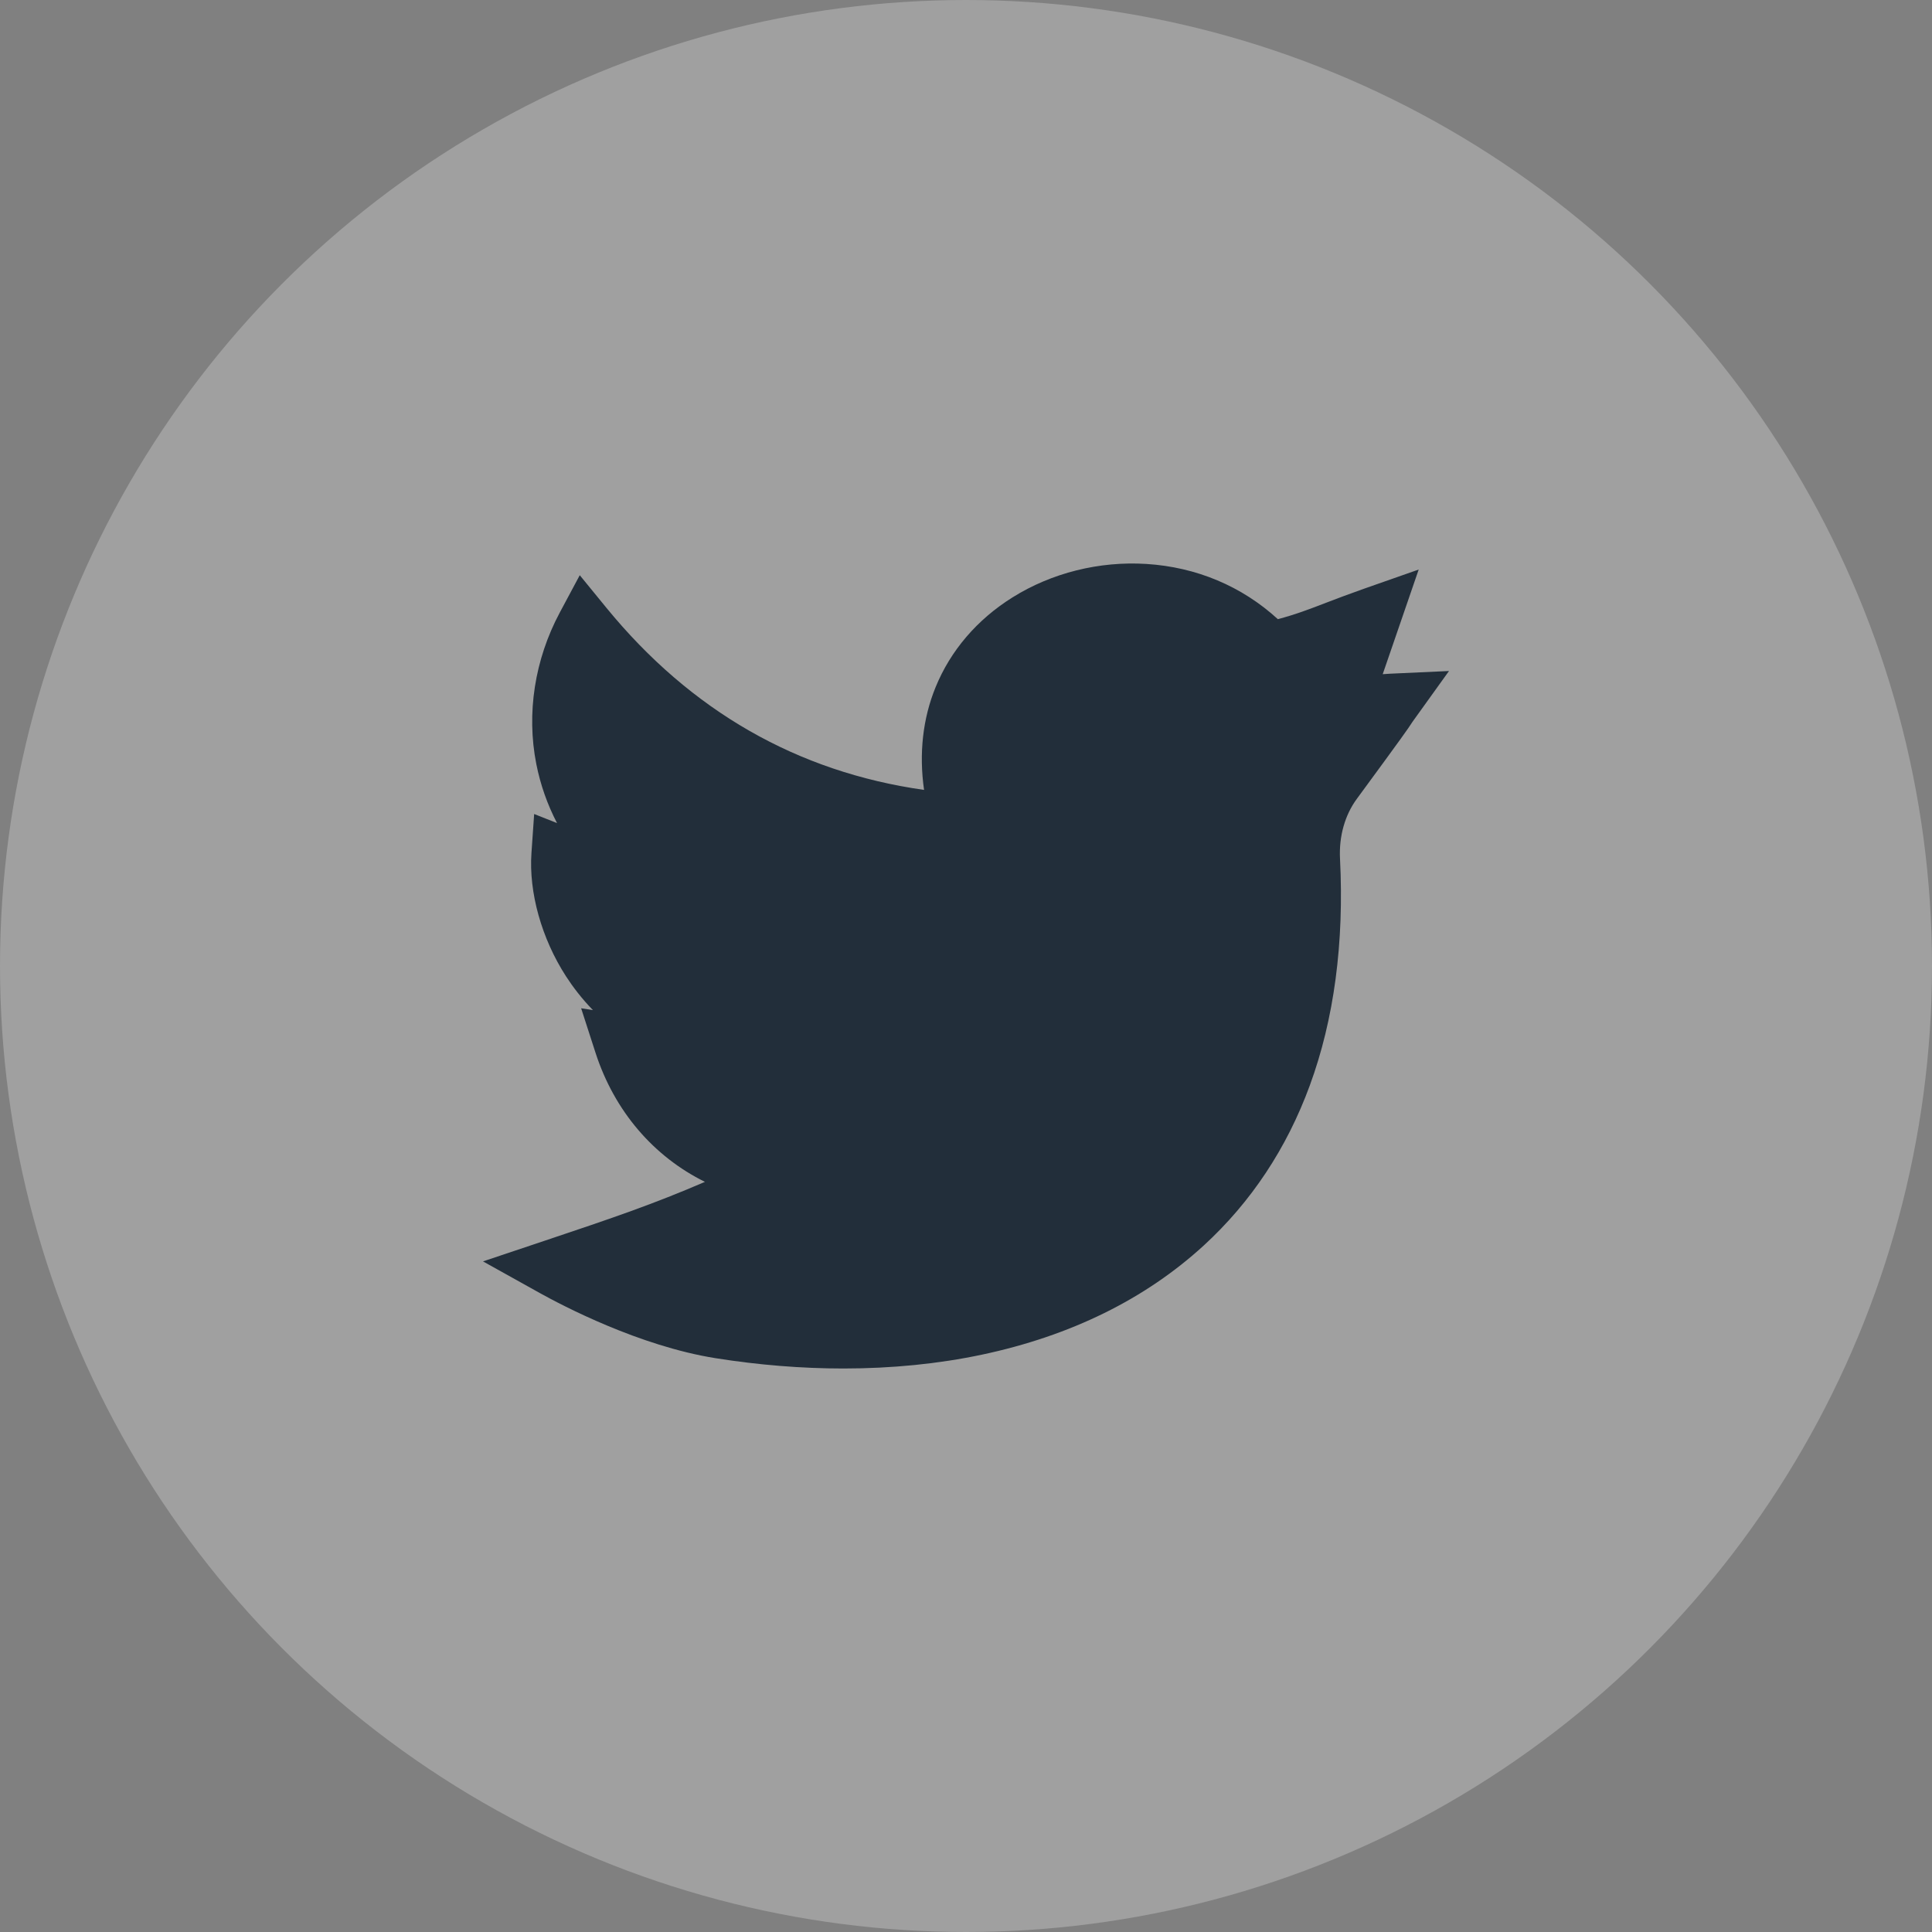
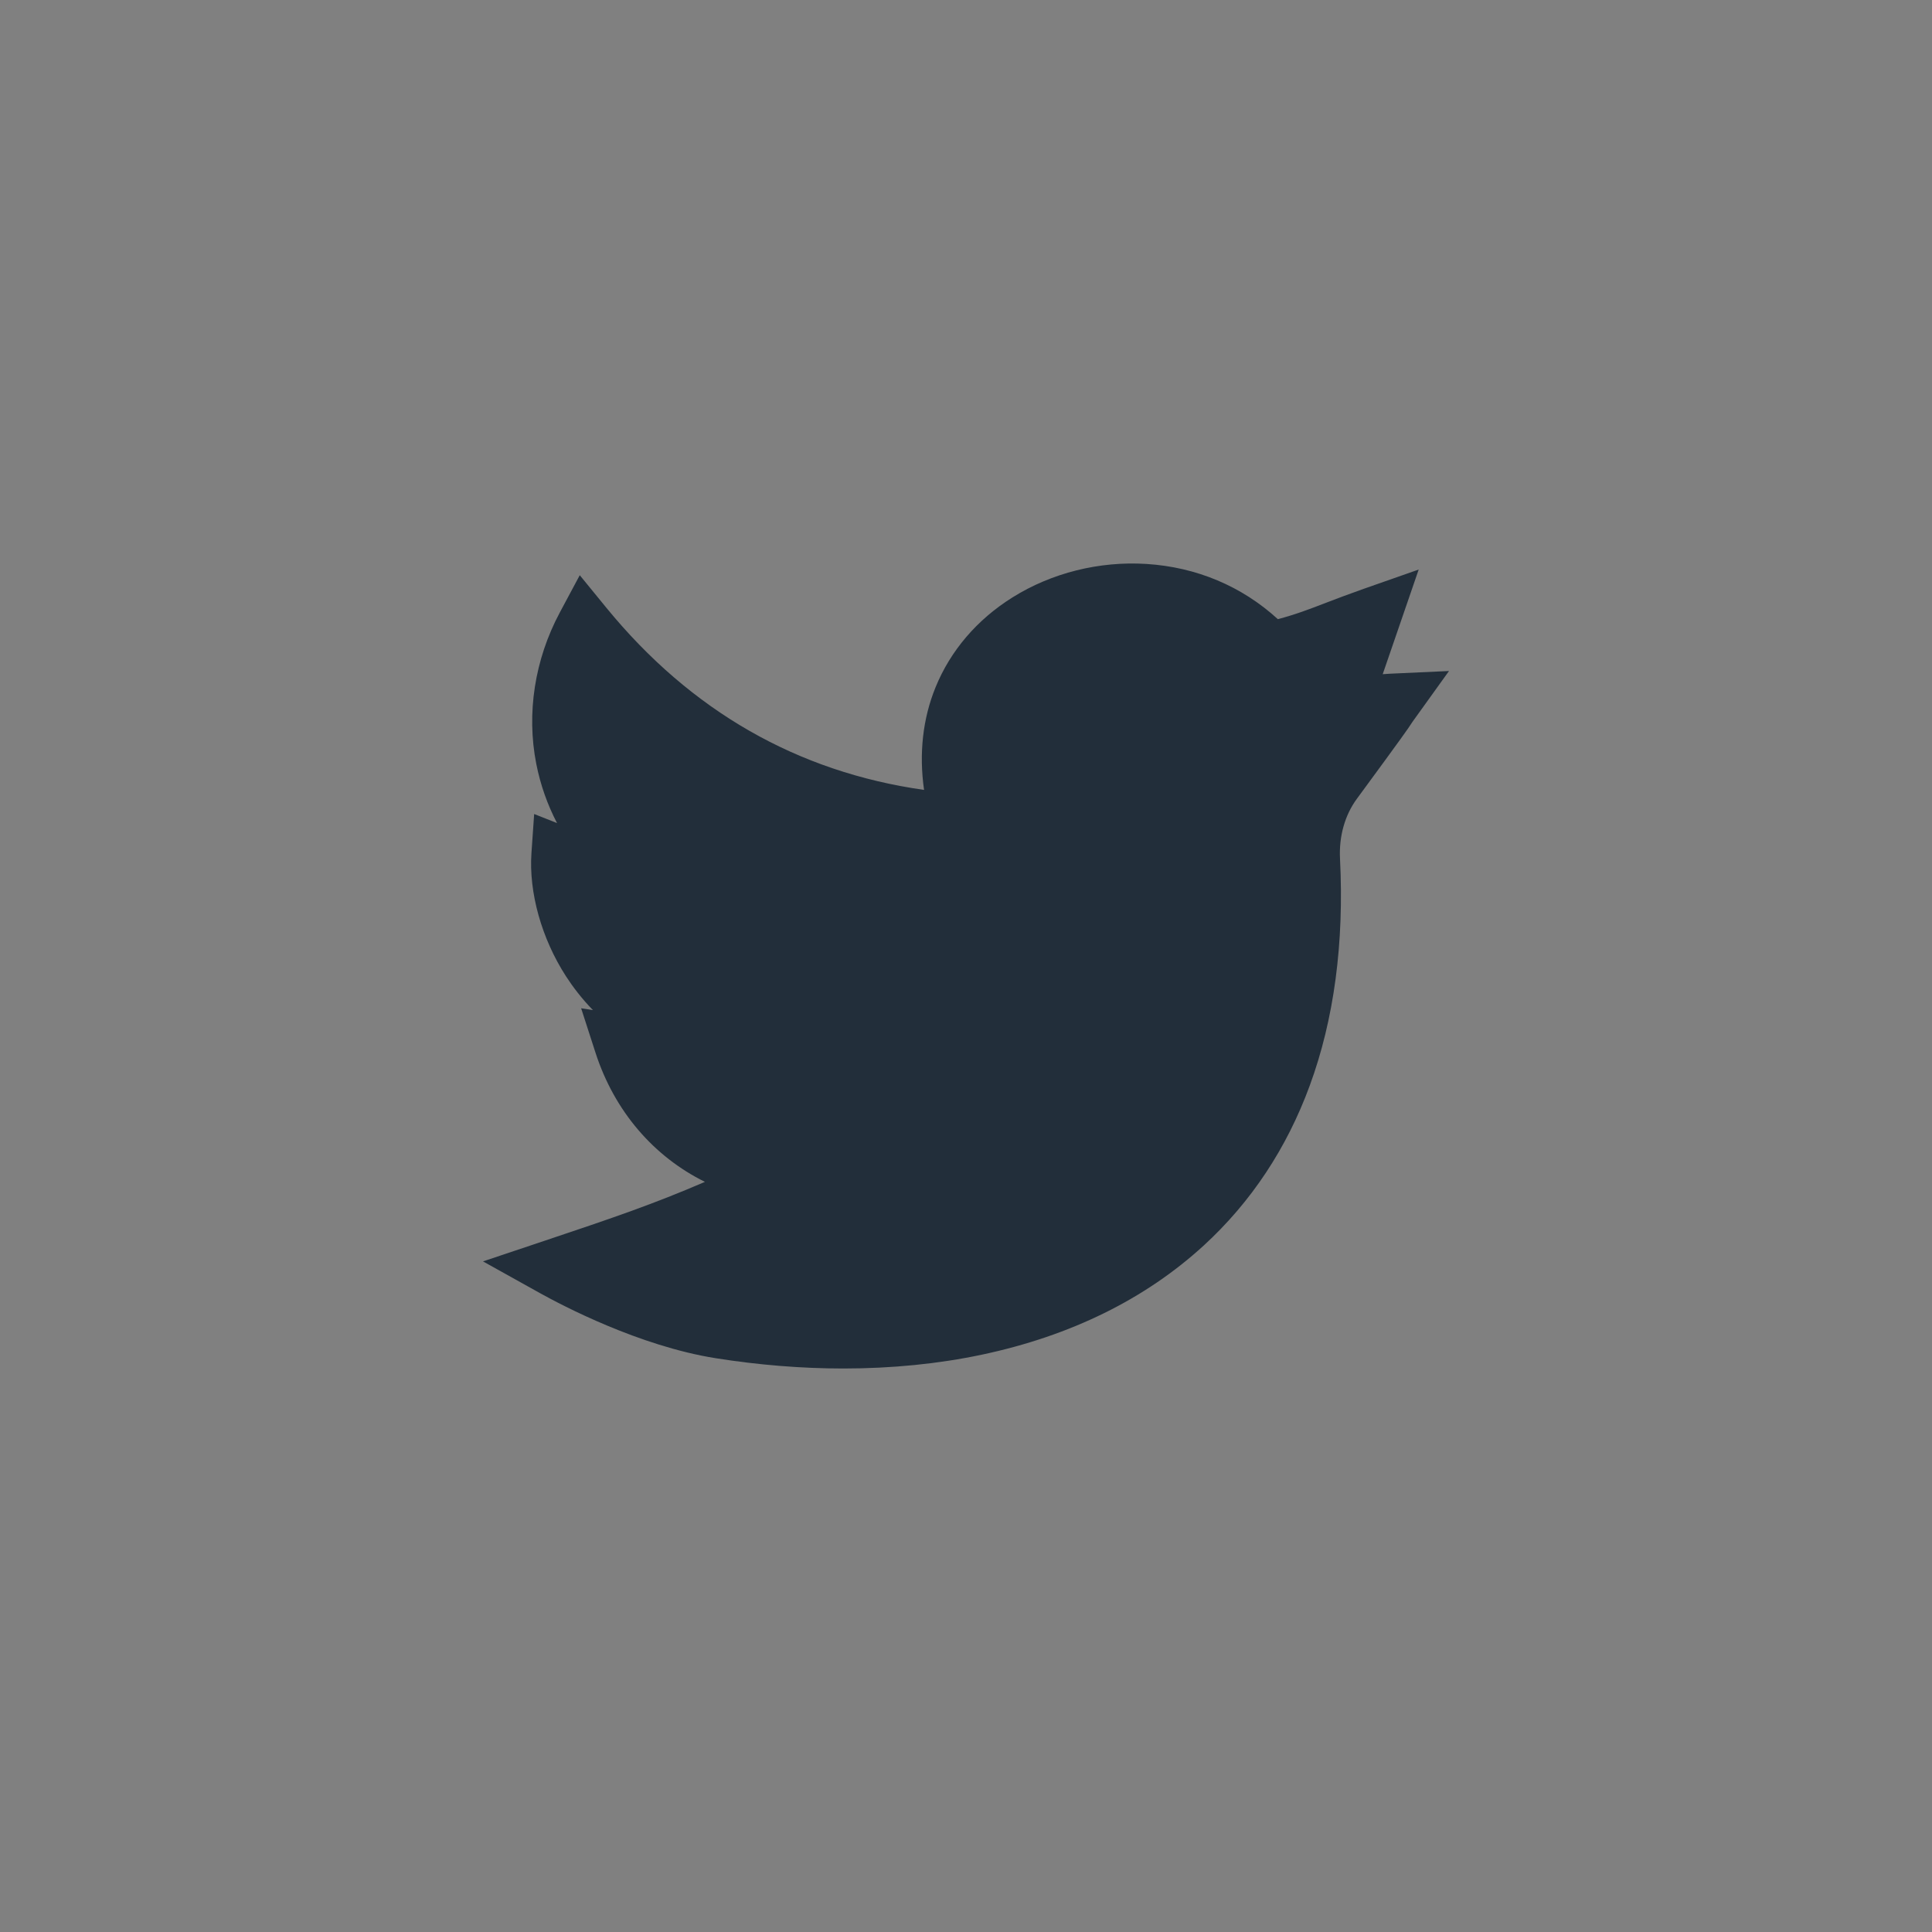
<svg xmlns="http://www.w3.org/2000/svg" width="48" height="48" viewBox="0 0 48 48" fill="none">
  <rect x="0" y="0" width="48" height="48" fill="#808080" stroke="none" />
-   <circle opacity="0.25" cx="24" cy="24" r="24" fill="white" />
  <path d="M20.954 34C19.916 34 18.848 33.914 17.773 33.743C15.88 33.441 13.964 32.432 13.422 32.131L12 31.339L13.54 30.823C15.223 30.26 16.246 29.91 17.514 29.363C16.245 28.737 15.267 27.612 14.796 26.157L14.438 25.05L14.731 25.096C14.453 24.81 14.233 24.52 14.062 24.256C13.456 23.318 13.135 22.173 13.204 21.191L13.271 20.224L13.839 20.449C13.599 19.988 13.426 19.496 13.324 18.98C13.076 17.722 13.284 16.385 13.909 15.216L14.404 14.291L15.066 15.101C17.16 17.661 19.811 19.18 22.958 19.625C22.829 18.723 22.926 17.852 23.245 17.072C23.616 16.163 24.276 15.392 25.154 14.843C26.128 14.233 27.31 13.938 28.481 14.011C29.724 14.089 30.852 14.563 31.748 15.383C32.186 15.267 32.508 15.144 32.944 14.976C33.206 14.876 33.504 14.762 33.876 14.631L35.247 14.15L34.353 16.75C34.412 16.745 34.472 16.741 34.536 16.738L36 16.671L35.135 17.875C35.085 17.944 35.072 17.964 35.055 17.991C34.985 18.098 34.898 18.231 33.711 19.846C33.413 20.25 33.265 20.777 33.292 21.329C33.398 23.427 33.145 25.326 32.54 26.972C31.969 28.529 31.083 29.865 29.908 30.943C28.453 32.276 26.599 33.189 24.396 33.656C23.315 33.885 22.155 34 20.954 34Z" fill="#222E3A" />
</svg>